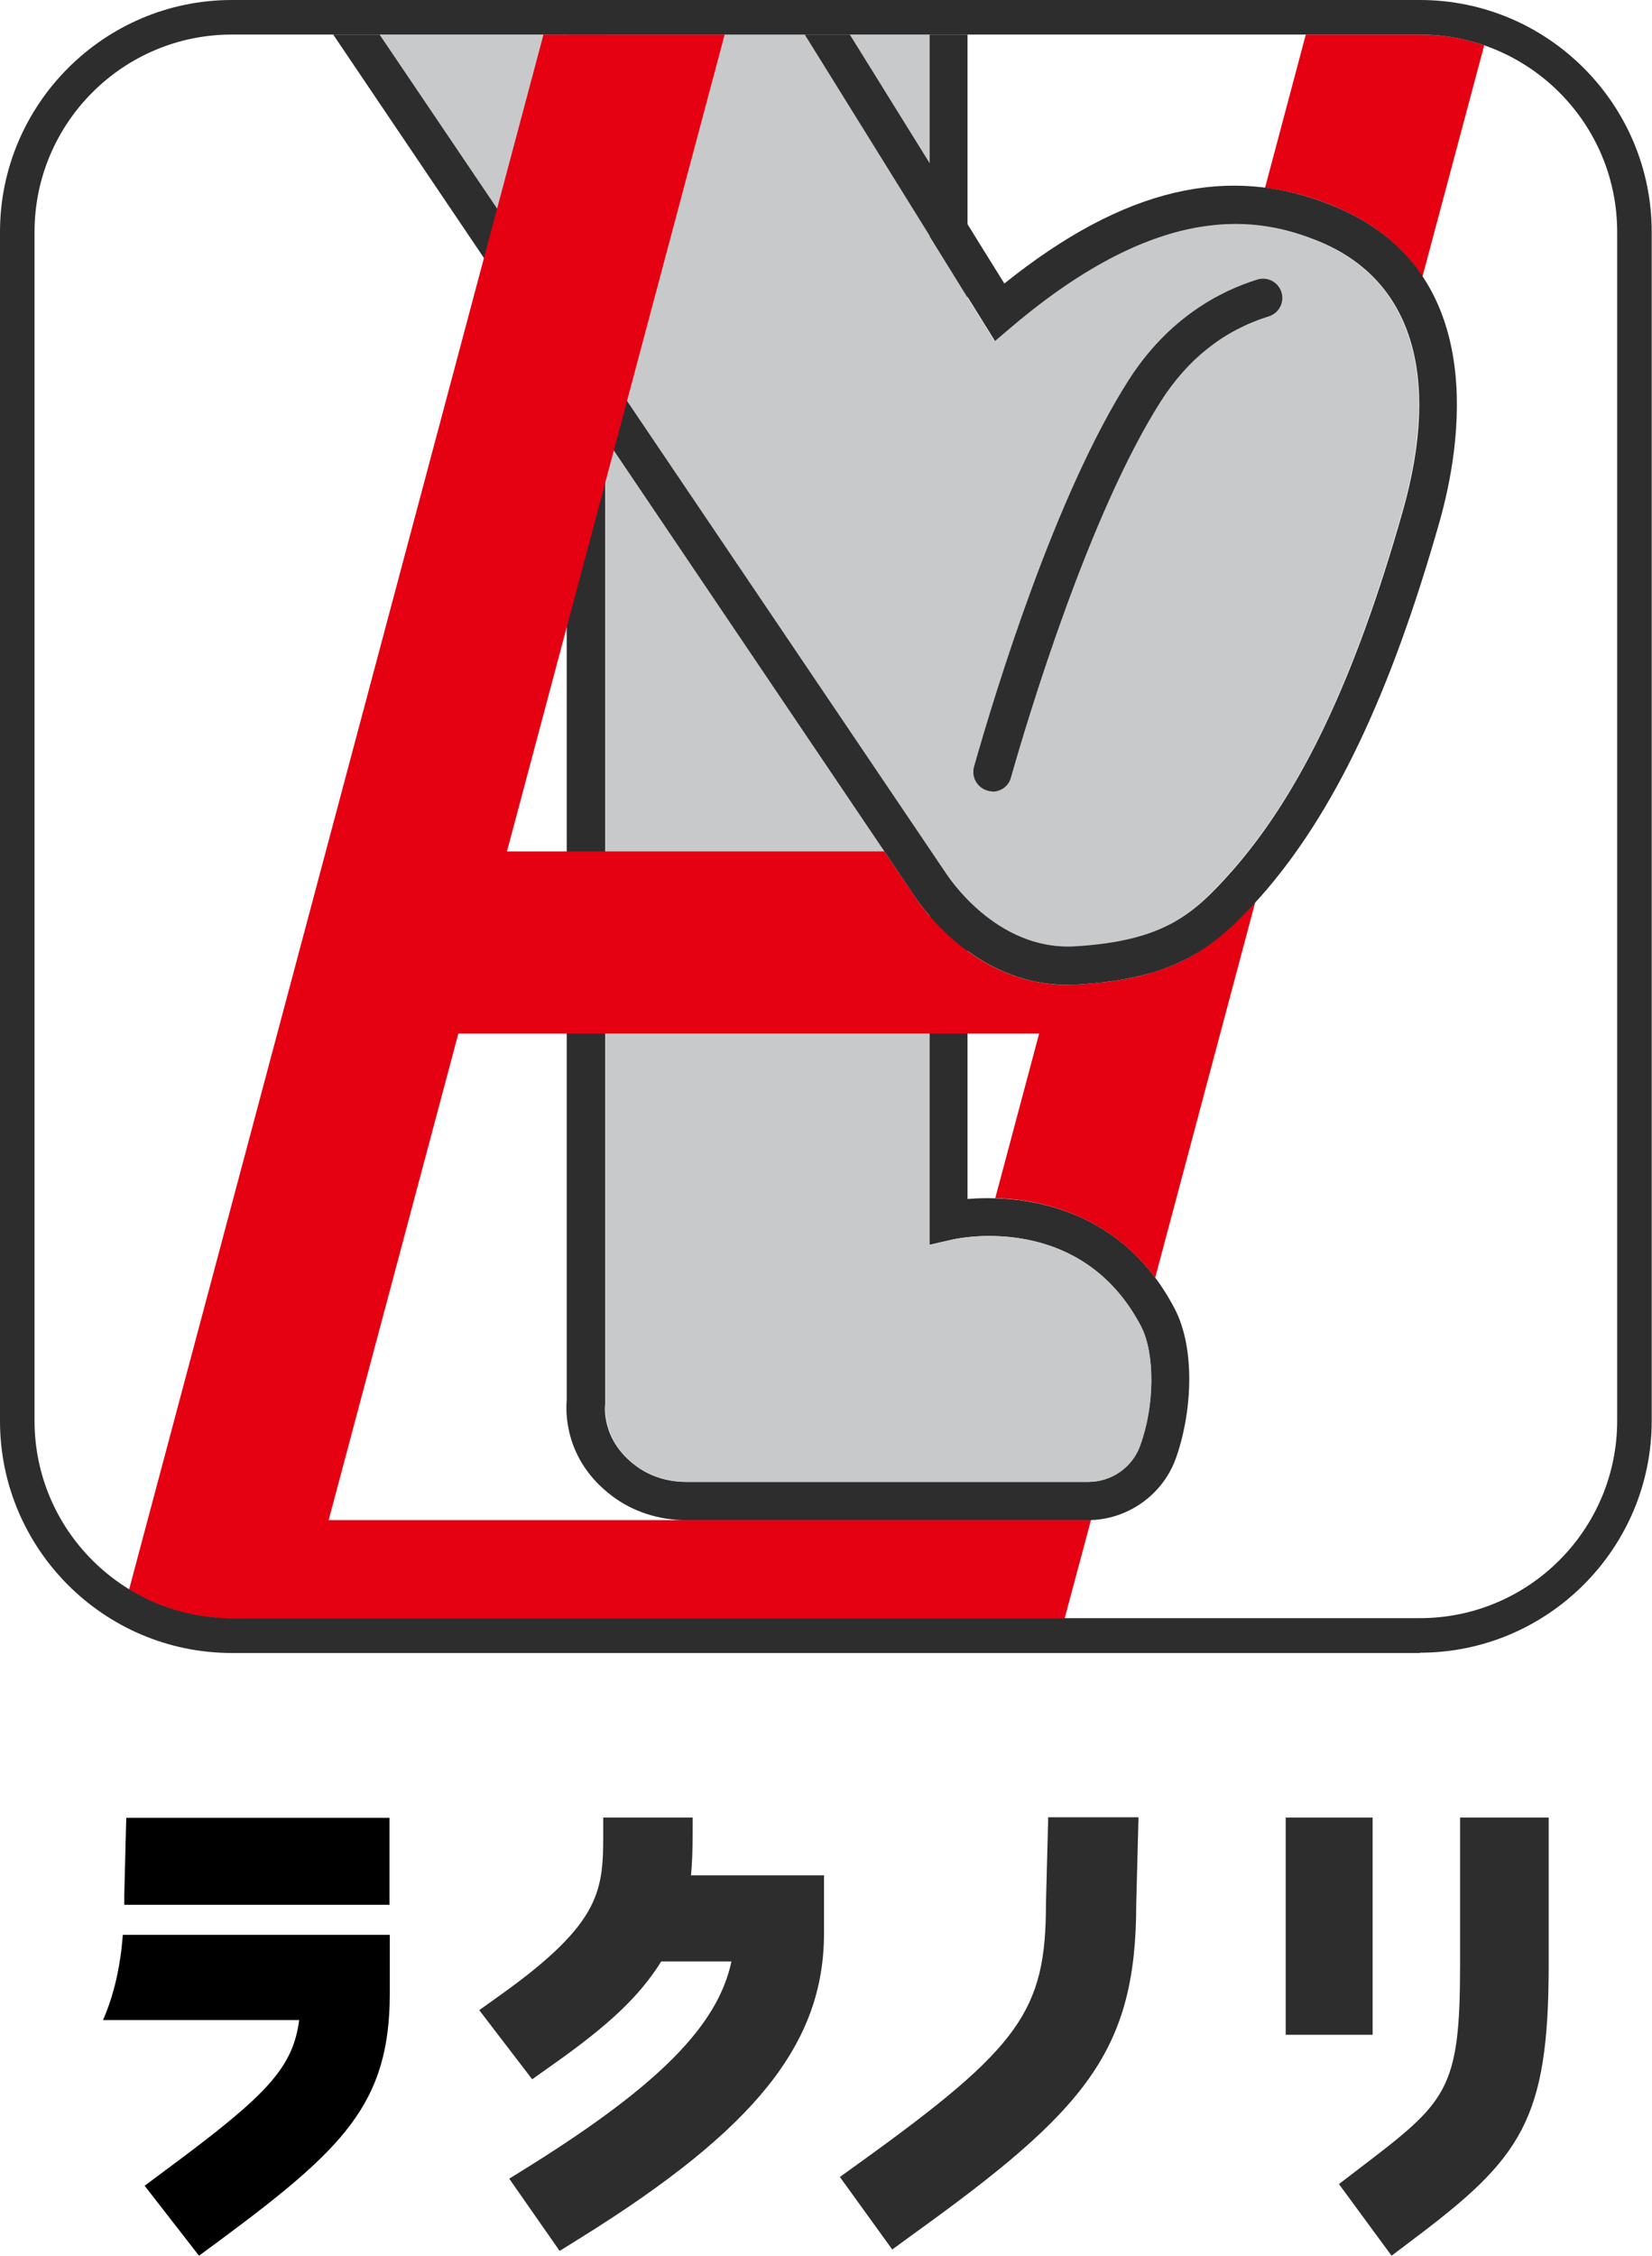
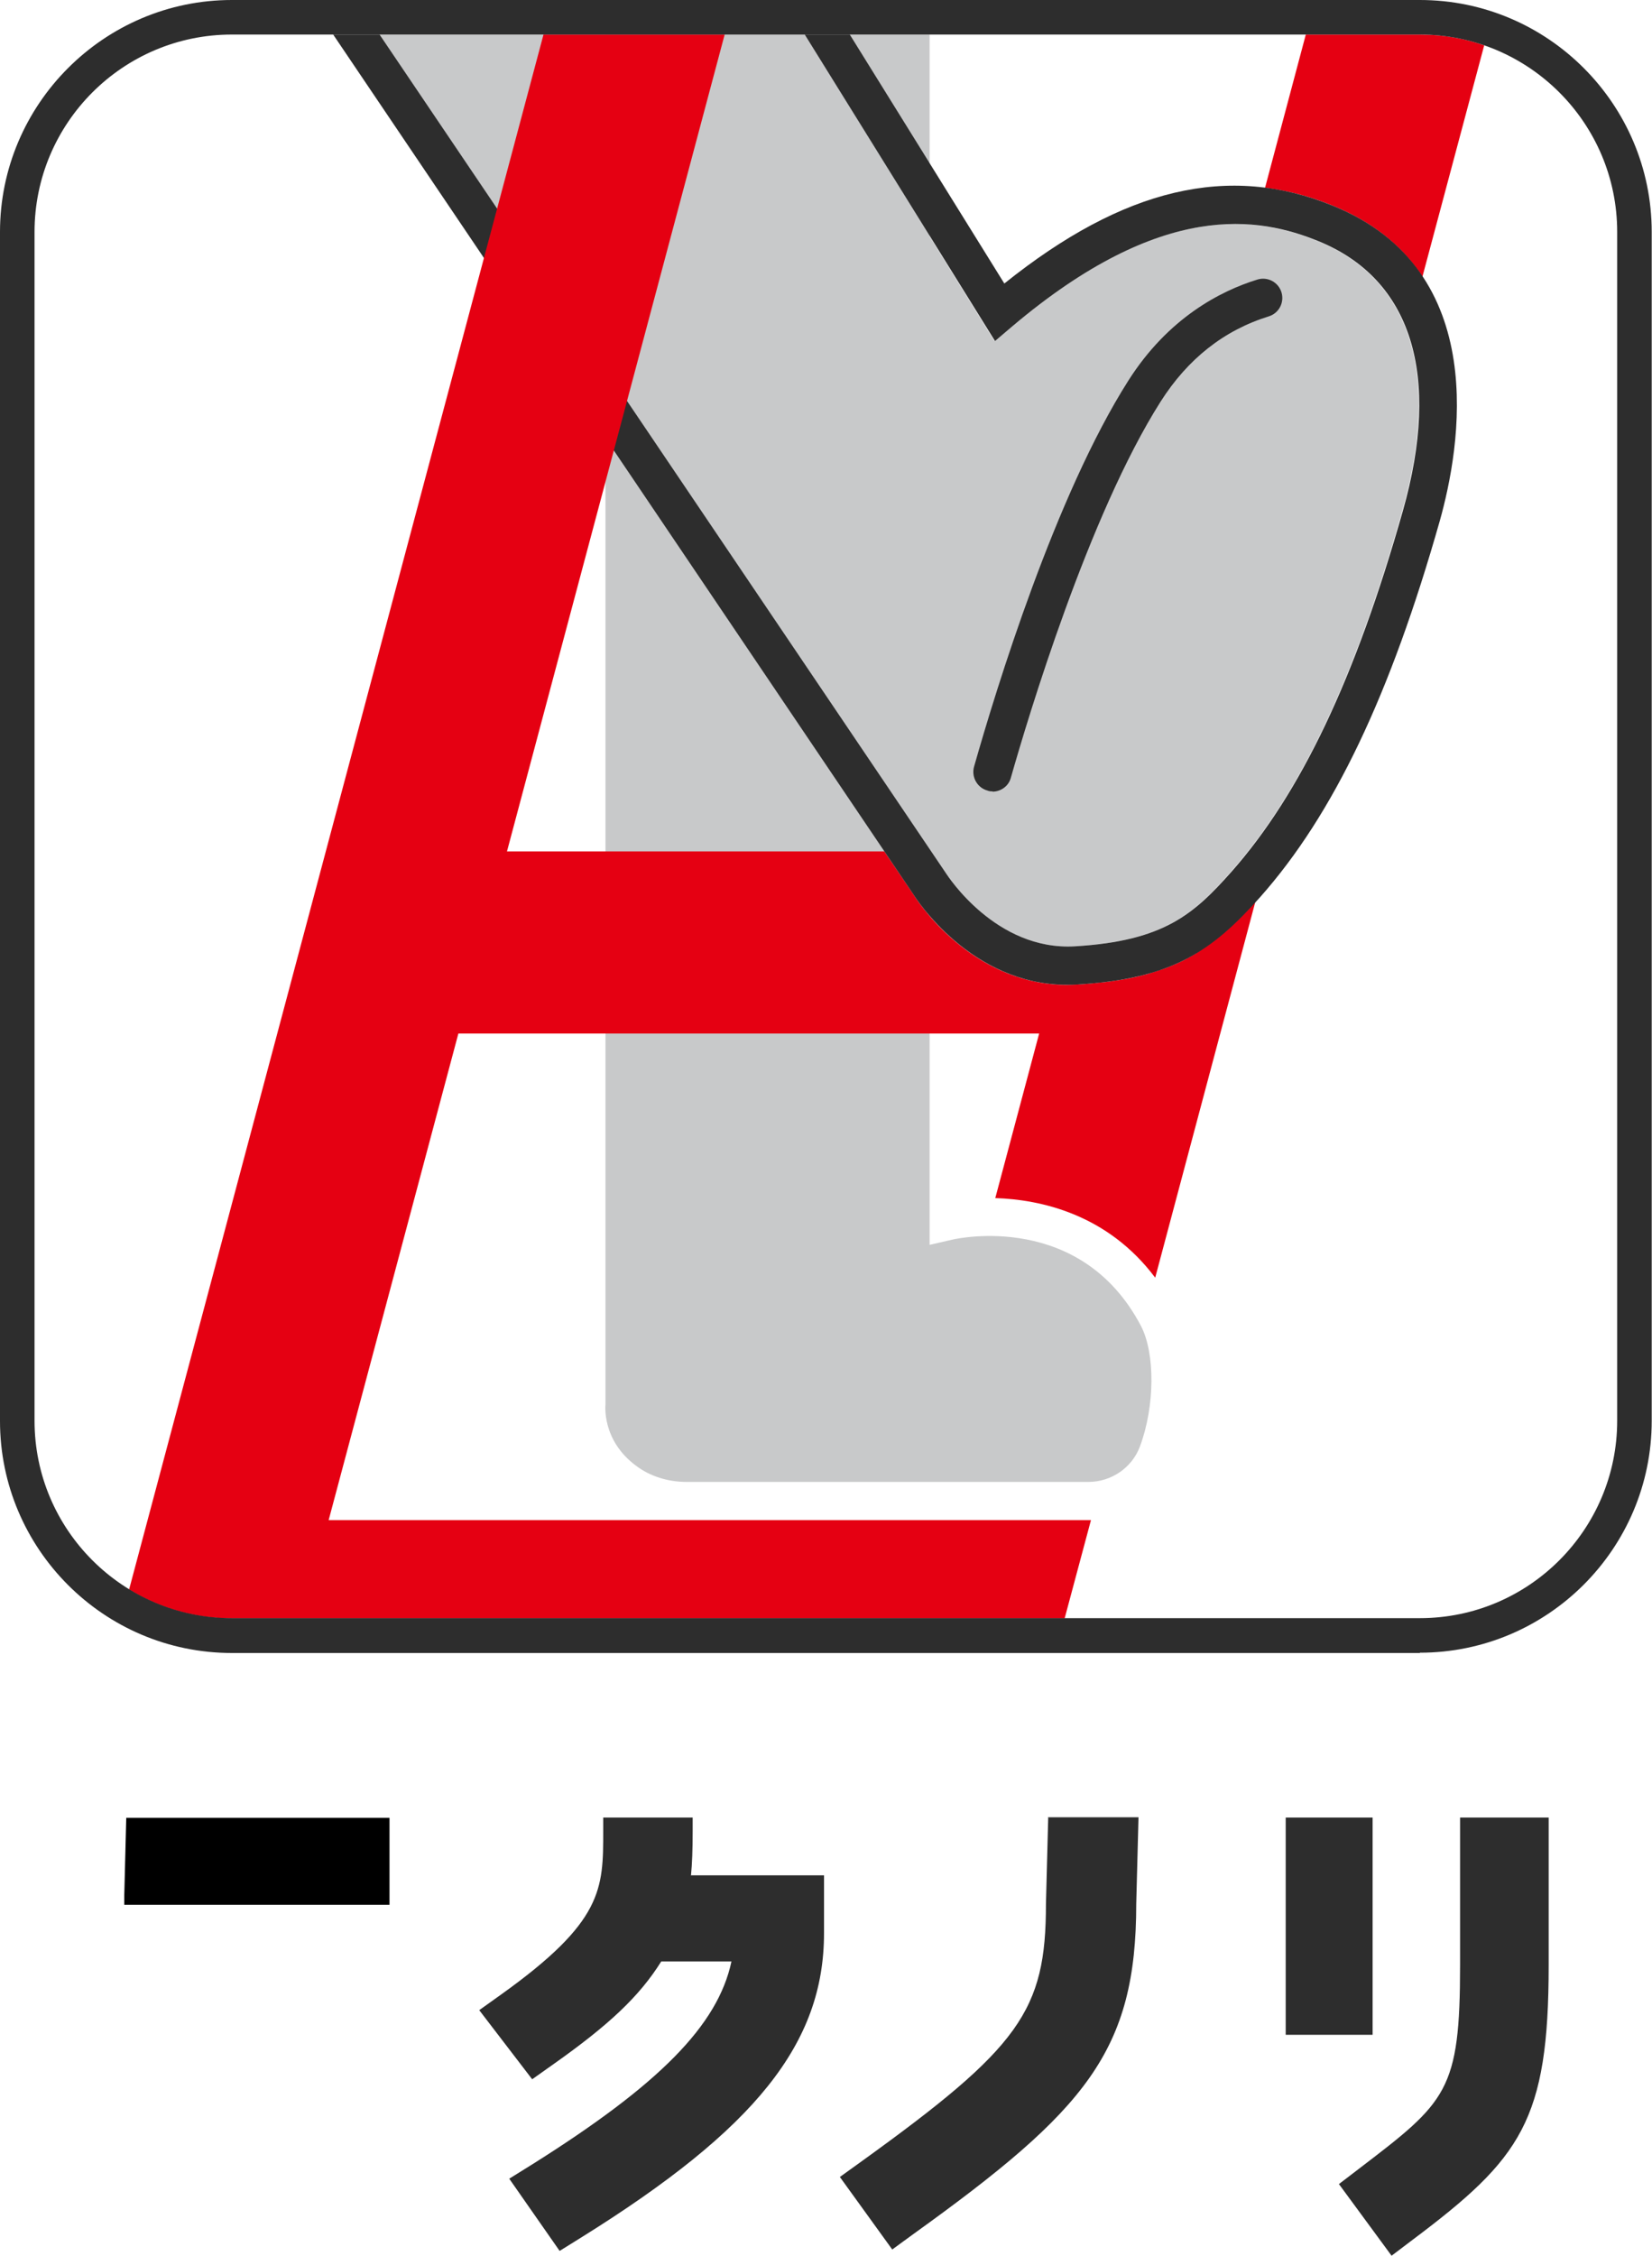
<svg xmlns="http://www.w3.org/2000/svg" id="_レイヤー_2" data-name="レイヤー_2" viewBox="0 0 58.36 79.64">
  <defs>
    <style>
      .cls-1 {
        fill: #c8c9ca;
      }

      .cls-2 {
        fill: #2d2d2d;
      }

      .cls-3 {
        fill: #e50012;
      }
    </style>
  </defs>
  <g id="_画像" data-name="画像">
    <g>
      <g>
-         <path class="cls-2" d="M32.83,1.22v42.73s.83-.19.83-.19c.18-.04,4.51-.98,6.64,3.06.51.97.49,2.83-.04,4.25-.28.75-1.01,1.25-1.82,1.25h-14.2c-.66,0-1.29-.2-1.78-.57-1.23-.91-1.09-2.13-1.08-2.17v-.05s0-48.31,0-48.31h-1.36v48.22c-.03.36-.11,2.1,1.62,3.39.72.54,1.64.84,2.59.84h14.2c1.37,0,2.61-.86,3.09-2.13.57-1.54.75-3.87-.03-5.35-2-3.81-5.67-3.99-7.31-3.86V1.22h-1.36Z" />
        <path class="cls-1" d="M21.39,1.22v48.36s-.15,1.26,1.08,2.17c.49.37,1.12.57,1.78.57h14.2c.81,0,1.54-.5,1.82-1.25.53-1.42.54-3.28.04-4.25-2.12-4.04-6.45-3.1-6.64-3.06l-.83.19v-.85s0-41.88,0-41.88h-11.44Z" />
      </g>
      <g>
        <path class="cls-2" d="M24.41,66.22c.04-.41.06-.91.06-1.58v-.47h-3.16v.47c0,2.06,0,3.2-3.61,5.78l-.77.55,1.87,2.44.72-.51c2-1.41,3.07-2.42,3.84-3.65h2.48c-.48,2.26-2.56,4.35-7.03,7.16l-.82.51,1.78,2.55.74-.46c6.19-3.85,8.6-6.87,8.6-10.76v-2.04h-4.69Z" />
        <path class="cls-2" d="M37.03,64.17l-.08,3.05c0,3.78-.92,5.06-6.53,9.1l-.75.54,1.85,2.56.74-.54c6.11-4.39,7.88-6.46,7.88-11.67l.08-3.05h-3.21Z" />
        <g>
          <rect class="cls-2" x="45.42" y="64.17" width="3.07" height="7.67" />
          <path class="cls-2" d="M51.58,64.17v5.2c0,4.46-.47,4.83-3.56,7.19l-.72.55,1.86,2.53.74-.56c3.84-2.88,4.81-4.21,4.81-9.71v-5.2h-3.14Z" />
        </g>
        <g>
          <path d="M4.39,67.25h9.37v-3.07H4.46l-.07,2.75c0,.11,0,.21,0,.32Z" />
-           <path d="M10.57,71.31c-.22,1.72-1.18,2.69-4.71,5.3l-.75.56,1.92,2.47.72-.53c4.37-3.24,6.02-4.83,6.02-8.73v-2.07H4.34c-.09,1.14-.31,2.11-.7,3.01h6.93Z" />
        </g>
      </g>
      <path class="cls-3" d="M39.85,34.54c.06-.01.13-.03.19-.04-.06.01-.13.03-.19.04Z" />
      <path class="cls-3" d="M40.39,34.42c.05-.01.11-.03.16-.04-.05.01-.11.03-.16.04Z" />
-       <path class="cls-3" d="M40.92,34.27s.06-.02.09-.03c-.03,0-.06.02-.09.03Z" />
      <path class="cls-3" d="M39.29,34.64c.07,0,.14-.02.2-.03-.07.01-.14.02-.2.03Z" />
      <path class="cls-3" d="M38.69,34.71c.07,0,.13-.01.19-.02-.06,0-.13.02-.19.02Z" />
-       <path class="cls-3" d="M41.46,34.07s.03-.01.05-.02c-.02,0-.03.01-.05.02Z" />
      <path class="cls-3" d="M37.22,34.75c.16.01.32.02.48.02-.16,0-.32,0-.48-.02Z" />
-       <path class="cls-3" d="M41.86,33.88s.08-.04.11-.06c-.04.02-.07.04-.11.06Z" />
      <path class="cls-3" d="M38.88,34.69c.14-.02.28-.03.41-.05-.13.02-.27.04-.41.05Z" />
      <path class="cls-3" d="M41.01,34.24c.15-.05.3-.11.45-.17-.14.06-.29.12-.45.17Z" />
      <path class="cls-3" d="M39.5,34.61c.12-.02.24-.04.36-.06-.12.02-.23.04-.36.06Z" />
      <path class="cls-3" d="M38.05,34.76c.22-.01.44-.03.64-.05-.21.02-.42.04-.64.05Z" />
      <path class="cls-3" d="M41.5,34.05c.12-.05.25-.11.36-.17-.12.06-.24.12-.36.17Z" />
      <path class="cls-3" d="M40.55,34.38c.13-.04.26-.07.38-.12-.12.04-.25.08-.38.12Z" />
      <path class="cls-3" d="M41.98,33.82c.09-.05.19-.1.28-.16-.09.05-.18.11-.28.16Z" />
      <path class="cls-3" d="M40.04,34.51c.12-.03.23-.05.34-.08-.11.03-.23.06-.34.08Z" />
      <g>
        <path class="cls-3" d="M52.43,1.6c-.71-.25-1.47-.38-2.27-.38h-4.03l-1.44,5.41c.81.1,1.61.31,2.41.64,1.47.6,2.48,1.48,3.15,2.5l2.18-8.16Z" />
        <path class="cls-3" d="M42.25,33.66c-.09.05-.18.11-.28.16-.04.02-.07.04-.11.06-.12.06-.24.12-.36.17-.02,0-.03.01-.05.02-.14.06-.29.12-.45.17-.03,0-.06.02-.09.03-.12.04-.25.08-.38.12-.05.01-.11.03-.16.04-.11.03-.23.06-.34.08-.06.01-.13.03-.19.04-.12.02-.23.04-.36.06-.07.01-.14.02-.2.03-.13.02-.27.04-.41.05-.06,0-.13.02-.19.02-.21.02-.42.04-.64.05-.12,0-.23.01-.35.01-.16,0-.32,0-.48-.02-3.11-.27-4.87-3.04-4.94-3.17l-1.03-1.52h-13.35l-1.72,6.43h20.54l-1.55,5.81c1.61.05,3.97.57,5.65,2.81l3.54-13.28c-.69.77-1.35,1.37-2.11,1.83Z" />
      </g>
      <g>
        <path class="cls-1" d="M33.41,30.85s1.75,2.73,4.55,2.56c3.15-.19,4.19-1.12,5.53-2.64,2.45-2.76,4.37-6.81,6.05-12.74,1.36-4.79.31-8.17-2.97-9.51-2.11-.86-5.52-1.48-10.84,3.01l-.6.51L28.43,1.22h-15.02l20,29.63Z" />
        <path class="cls-2" d="M35.07,27.94c-.06,0-.12,0-.19-.03-.36-.1-.57-.48-.47-.84.78-2.75,2.88-9.59,5.45-13.63,1.41-2.22,3.26-3.17,4.56-3.57.36-.11.74.09.85.45.11.36-.09.74-.45.85-1.58.49-2.86,1.5-3.82,3.01-2.54,4-4.69,11.17-5.29,13.28-.08.3-.36.49-.65.49Z" />
        <path class="cls-2" d="M47.1,7.27c-3.69-1.51-7.4-.64-11.62,2.74L30.02,1.22h-1.59l6.72,10.82.6-.51c5.32-4.5,8.74-3.87,10.84-3.01,3.27,1.34,4.33,4.71,2.97,9.51-1.68,5.93-3.61,9.98-6.05,12.74-1.34,1.51-2.39,2.45-5.53,2.64-2.81.17-4.52-2.52-4.55-2.56L13.41,1.22h-1.64l20.5,30.36c.08.13,2.02,3.19,5.43,3.19.11,0,.23,0,.35-.01,3.35-.2,4.75-1.16,6.47-3.09,2.59-2.92,4.6-7.14,6.34-13.27.73-2.59,1.84-8.85-3.76-11.13Z" />
      </g>
      <path class="cls-3" d="M17.91,30.06L25.6,1.22h-6.4L4.56,56.12c1.06.65,2.3,1.02,3.63,1.02h29.42l.93-3.47s-.07,0-.1,0h-14.2s-.03,0-.04,0h-12.59l4.58-17.17,1.72-6.43Z" />
      <path class="cls-2" d="M50.16,58.36H8.19c-4.52,0-8.19-3.68-8.19-8.19V8.19C0,3.68,3.68,0,8.19,0h41.97c4.52,0,8.19,3.68,8.19,8.19v41.97c0,4.52-3.68,8.19-8.19,8.19ZM8.19,1.22c-3.85,0-6.97,3.13-6.97,6.97v41.97c0,3.85,3.13,6.97,6.97,6.97h41.97c3.85,0,6.97-3.13,6.97-6.97V8.19c0-3.85-3.13-6.97-6.97-6.97H8.19Z" />
    </g>
  </g>
</svg>